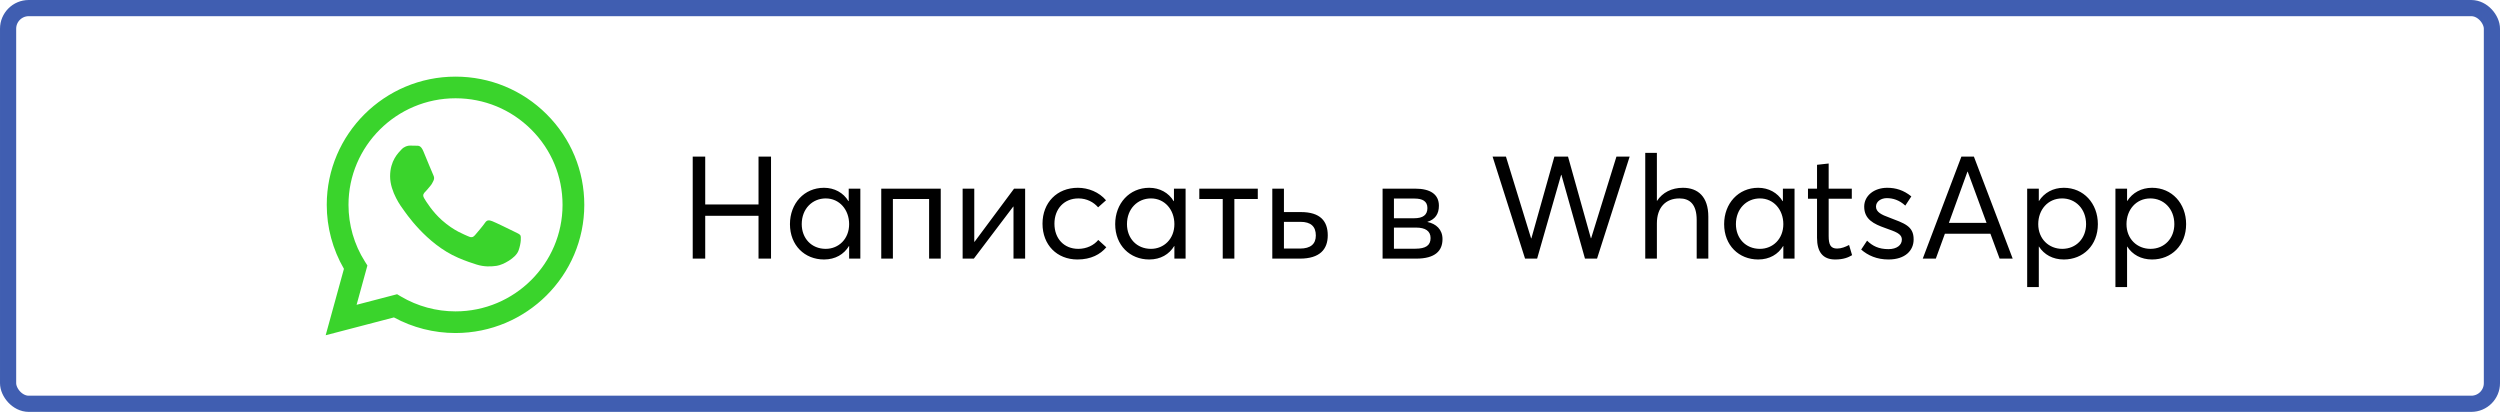
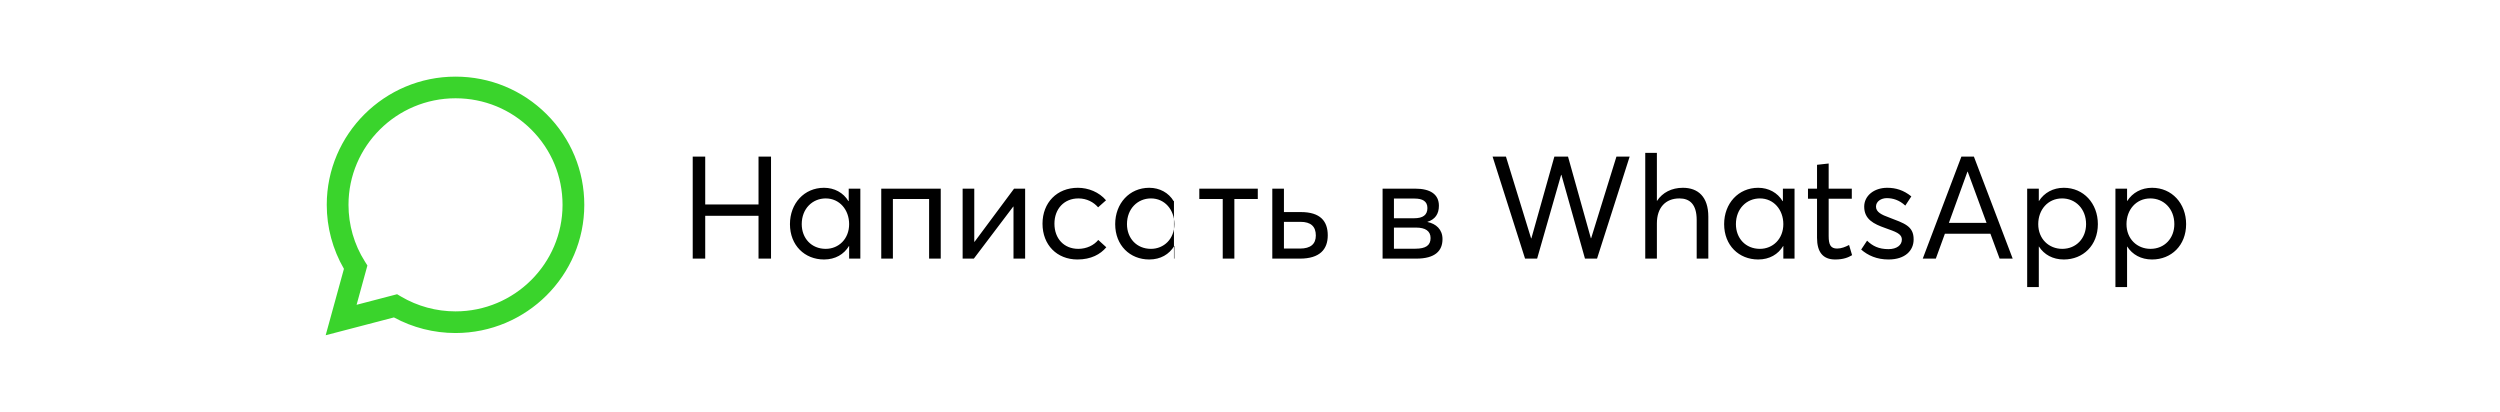
<svg xmlns="http://www.w3.org/2000/svg" width="261" height="43" viewBox="0 0 261 43" fill="none">
-   <rect x="0.845" y="0.845" width="259.311" height="41.311" rx="2.155" stroke="#405EB1" stroke-width="1.689" />
-   <path d="M72.32 27V16.35H73.625V21.345H79.19V16.35H80.495V27H79.19V22.53H73.625V27H72.32ZM86.025 27.09C84.016 27.09 82.471 25.62 82.471 23.4C82.471 21.24 83.956 19.605 86.025 19.605C87.106 19.605 88.05 20.115 88.576 21L88.606 20.985V19.695H89.82V27H88.65V25.68H88.635C88.111 26.55 87.21 27.09 86.025 27.09ZM86.206 25.98C87.555 25.98 88.65 24.945 88.65 23.4C88.65 21.9 87.645 20.715 86.206 20.715C84.826 20.715 83.701 21.78 83.701 23.4C83.701 24.87 84.706 25.98 86.206 25.98ZM92.003 27V19.695H98.213V27H96.998V20.775H93.218V27H92.003ZM100.499 27V19.695H101.714V25.245H101.744L105.869 19.695H107.024V27H105.809V21.57H105.779L101.669 27H100.499ZM112.483 27.09C110.353 27.09 108.838 25.575 108.838 23.355C108.838 21.15 110.353 19.605 112.528 19.605C113.623 19.605 114.748 20.055 115.468 20.91L114.643 21.645C114.178 21.105 113.458 20.715 112.588 20.715C111.088 20.715 110.083 21.81 110.083 23.355C110.083 24.915 111.088 25.98 112.573 25.98C113.443 25.98 114.208 25.605 114.658 25.05L115.498 25.815C114.883 26.55 113.908 27.09 112.483 27.09ZM119.981 27.09C117.971 27.09 116.426 25.62 116.426 23.4C116.426 21.24 117.911 19.605 119.981 19.605C121.061 19.605 122.006 20.115 122.531 21L122.561 20.985V19.695H123.776V27H122.606V25.68H122.591C122.066 26.55 121.166 27.09 119.981 27.09ZM120.161 25.98C121.511 25.98 122.606 24.945 122.606 23.4C122.606 21.9 121.601 20.715 120.161 20.715C118.781 20.715 117.656 21.78 117.656 23.4C117.656 24.87 118.661 25.98 120.161 25.98ZM127.653 27V20.775H125.208V19.695H131.313V20.775H128.868V27H127.653ZM132.828 27V19.695H134.043V22.14H135.813C137.853 22.14 138.618 23.1 138.618 24.57C138.618 26.025 137.793 27 135.708 27H132.828ZM134.043 25.95H135.723C136.833 25.95 137.373 25.47 137.373 24.585C137.373 23.64 136.848 23.16 135.768 23.16H134.043V25.95ZM144.342 27V19.695H147.747C149.337 19.695 150.222 20.295 150.222 21.48C150.222 22.335 149.832 22.905 149.022 23.16V23.175C149.922 23.355 150.597 23.955 150.597 24.96C150.597 26.175 149.847 27 147.852 27H144.342ZM145.527 22.785H147.642C148.557 22.785 149.022 22.44 149.022 21.72C149.022 21 148.497 20.73 147.687 20.73H145.527V22.785ZM145.527 25.965H147.762C148.842 25.965 149.352 25.62 149.352 24.855C149.352 24.12 148.812 23.76 147.837 23.76H145.527V25.965ZM159.216 27L155.826 16.35H157.221L159.846 24.885H159.876L162.276 16.35H163.701L166.086 24.87H166.116L168.756 16.35H170.136L166.731 27H165.471L163.011 18.255H162.981L160.476 27H159.216ZM171.764 27V15.96H172.979V20.97H172.994C173.564 20.1 174.524 19.605 175.694 19.605C177.269 19.605 178.349 20.535 178.349 22.62V27H177.134V22.965C177.134 21.315 176.399 20.715 175.334 20.715C173.879 20.715 172.979 21.675 172.979 23.325V27H171.764ZM183.555 27.09C181.545 27.09 180 25.62 180 23.4C180 21.24 181.485 19.605 183.555 19.605C184.635 19.605 185.58 20.115 186.105 21L186.135 20.985V19.695H187.35V27H186.18V25.68H186.165C185.64 26.55 184.74 27.09 183.555 27.09ZM183.735 25.98C185.085 25.98 186.18 24.945 186.18 23.4C186.18 21.9 185.175 20.715 183.735 20.715C182.355 20.715 181.23 21.78 181.23 23.4C181.23 24.87 182.235 25.98 183.735 25.98ZM191.588 27.09C190.298 27.09 189.698 26.295 189.698 24.825V20.745H188.753V19.695H189.698V17.205L190.913 17.07V19.695H193.328V20.745H190.913V24.645C190.913 25.53 191.108 25.95 191.798 25.95C192.233 25.95 192.683 25.77 193.043 25.575L193.358 26.64C192.953 26.88 192.458 27.09 191.588 27.09ZM197.158 27.09C195.943 27.09 195.013 26.67 194.307 26.055L194.923 25.125C195.493 25.68 196.138 26.01 197.158 26.01C198.043 26.01 198.553 25.575 198.553 25.02C198.553 24.375 197.878 24.195 196.813 23.805C195.628 23.385 194.623 22.905 194.623 21.57C194.623 20.445 195.643 19.605 197.023 19.605C197.908 19.605 198.733 19.845 199.543 20.505L198.913 21.465C198.283 20.88 197.608 20.685 196.978 20.685C196.408 20.685 195.853 21.015 195.853 21.57C195.853 22.14 196.438 22.425 197.233 22.71C198.778 23.31 199.798 23.58 199.783 25.005C199.783 26.145 198.913 27.09 197.158 27.09ZM200.735 27L204.77 16.35H206.075L210.125 27H208.76L207.8 24.405H203.045L202.1 27H200.735ZM203.465 23.265H207.395L205.43 17.925H205.4L203.465 23.265ZM211.637 29.97V19.695H212.852V20.985H212.867C213.422 20.115 214.352 19.605 215.462 19.605C217.532 19.605 219.017 21.24 219.017 23.4C219.017 25.62 217.472 27.09 215.462 27.09C214.307 27.09 213.407 26.58 212.867 25.74H212.852V29.97H211.637ZM215.297 25.98C216.767 25.98 217.787 24.87 217.787 23.4C217.787 21.78 216.662 20.715 215.282 20.715C213.797 20.715 212.792 21.9 212.792 23.4C212.792 24.945 213.902 25.98 215.297 25.98ZM220.851 29.97V19.695H222.066V20.985H222.081C222.636 20.115 223.566 19.605 224.676 19.605C226.746 19.605 228.231 21.24 228.231 23.4C228.231 25.62 226.686 27.09 224.676 27.09C223.521 27.09 222.621 26.58 222.081 25.74H222.066V29.97H220.851ZM224.511 25.98C225.981 25.98 227.001 24.87 227.001 23.4C227.001 21.78 225.876 20.715 224.496 20.715C223.011 20.715 222.006 21.9 222.006 23.4C222.006 24.945 223.116 25.98 224.511 25.98Z" fill="black" />
+   <path d="M72.32 27V16.35H73.625V21.345H79.19V16.35H80.495V27H79.19V22.53H73.625V27H72.32ZM86.025 27.09C84.016 27.09 82.471 25.62 82.471 23.4C82.471 21.24 83.956 19.605 86.025 19.605C87.106 19.605 88.05 20.115 88.576 21L88.606 20.985V19.695H89.82V27H88.65V25.68H88.635C88.111 26.55 87.21 27.09 86.025 27.09ZM86.206 25.98C87.555 25.98 88.65 24.945 88.65 23.4C88.65 21.9 87.645 20.715 86.206 20.715C84.826 20.715 83.701 21.78 83.701 23.4C83.701 24.87 84.706 25.98 86.206 25.98ZM92.003 27V19.695H98.213V27H96.998V20.775H93.218V27H92.003ZM100.499 27V19.695H101.714V25.245H101.744L105.869 19.695H107.024V27H105.809V21.57H105.779L101.669 27H100.499ZM112.483 27.09C110.353 27.09 108.838 25.575 108.838 23.355C108.838 21.15 110.353 19.605 112.528 19.605C113.623 19.605 114.748 20.055 115.468 20.91L114.643 21.645C114.178 21.105 113.458 20.715 112.588 20.715C111.088 20.715 110.083 21.81 110.083 23.355C110.083 24.915 111.088 25.98 112.573 25.98C113.443 25.98 114.208 25.605 114.658 25.05L115.498 25.815C114.883 26.55 113.908 27.09 112.483 27.09ZM119.981 27.09C117.971 27.09 116.426 25.62 116.426 23.4C116.426 21.24 117.911 19.605 119.981 19.605C121.061 19.605 122.006 20.115 122.531 21L122.561 20.985V19.695V27H122.606V25.68H122.591C122.066 26.55 121.166 27.09 119.981 27.09ZM120.161 25.98C121.511 25.98 122.606 24.945 122.606 23.4C122.606 21.9 121.601 20.715 120.161 20.715C118.781 20.715 117.656 21.78 117.656 23.4C117.656 24.87 118.661 25.98 120.161 25.98ZM127.653 27V20.775H125.208V19.695H131.313V20.775H128.868V27H127.653ZM132.828 27V19.695H134.043V22.14H135.813C137.853 22.14 138.618 23.1 138.618 24.57C138.618 26.025 137.793 27 135.708 27H132.828ZM134.043 25.95H135.723C136.833 25.95 137.373 25.47 137.373 24.585C137.373 23.64 136.848 23.16 135.768 23.16H134.043V25.95ZM144.342 27V19.695H147.747C149.337 19.695 150.222 20.295 150.222 21.48C150.222 22.335 149.832 22.905 149.022 23.16V23.175C149.922 23.355 150.597 23.955 150.597 24.96C150.597 26.175 149.847 27 147.852 27H144.342ZM145.527 22.785H147.642C148.557 22.785 149.022 22.44 149.022 21.72C149.022 21 148.497 20.73 147.687 20.73H145.527V22.785ZM145.527 25.965H147.762C148.842 25.965 149.352 25.62 149.352 24.855C149.352 24.12 148.812 23.76 147.837 23.76H145.527V25.965ZM159.216 27L155.826 16.35H157.221L159.846 24.885H159.876L162.276 16.35H163.701L166.086 24.87H166.116L168.756 16.35H170.136L166.731 27H165.471L163.011 18.255H162.981L160.476 27H159.216ZM171.764 27V15.96H172.979V20.97H172.994C173.564 20.1 174.524 19.605 175.694 19.605C177.269 19.605 178.349 20.535 178.349 22.62V27H177.134V22.965C177.134 21.315 176.399 20.715 175.334 20.715C173.879 20.715 172.979 21.675 172.979 23.325V27H171.764ZM183.555 27.09C181.545 27.09 180 25.62 180 23.4C180 21.24 181.485 19.605 183.555 19.605C184.635 19.605 185.58 20.115 186.105 21L186.135 20.985V19.695H187.35V27H186.18V25.68H186.165C185.64 26.55 184.74 27.09 183.555 27.09ZM183.735 25.98C185.085 25.98 186.18 24.945 186.18 23.4C186.18 21.9 185.175 20.715 183.735 20.715C182.355 20.715 181.23 21.78 181.23 23.4C181.23 24.87 182.235 25.98 183.735 25.98ZM191.588 27.09C190.298 27.09 189.698 26.295 189.698 24.825V20.745H188.753V19.695H189.698V17.205L190.913 17.07V19.695H193.328V20.745H190.913V24.645C190.913 25.53 191.108 25.95 191.798 25.95C192.233 25.95 192.683 25.77 193.043 25.575L193.358 26.64C192.953 26.88 192.458 27.09 191.588 27.09ZM197.158 27.09C195.943 27.09 195.013 26.67 194.307 26.055L194.923 25.125C195.493 25.68 196.138 26.01 197.158 26.01C198.043 26.01 198.553 25.575 198.553 25.02C198.553 24.375 197.878 24.195 196.813 23.805C195.628 23.385 194.623 22.905 194.623 21.57C194.623 20.445 195.643 19.605 197.023 19.605C197.908 19.605 198.733 19.845 199.543 20.505L198.913 21.465C198.283 20.88 197.608 20.685 196.978 20.685C196.408 20.685 195.853 21.015 195.853 21.57C195.853 22.14 196.438 22.425 197.233 22.71C198.778 23.31 199.798 23.58 199.783 25.005C199.783 26.145 198.913 27.09 197.158 27.09ZM200.735 27L204.77 16.35H206.075L210.125 27H208.76L207.8 24.405H203.045L202.1 27H200.735ZM203.465 23.265H207.395L205.43 17.925H205.4L203.465 23.265ZM211.637 29.97V19.695H212.852V20.985H212.867C213.422 20.115 214.352 19.605 215.462 19.605C217.532 19.605 219.017 21.24 219.017 23.4C219.017 25.62 217.472 27.09 215.462 27.09C214.307 27.09 213.407 26.58 212.867 25.74H212.852V29.97H211.637ZM215.297 25.98C216.767 25.98 217.787 24.87 217.787 23.4C217.787 21.78 216.662 20.715 215.282 20.715C213.797 20.715 212.792 21.9 212.792 23.4C212.792 24.945 213.902 25.98 215.297 25.98ZM220.851 29.97V19.695H222.066V20.985H222.081C222.636 20.115 223.566 19.605 224.676 19.605C226.746 19.605 228.231 21.24 228.231 23.4C228.231 25.62 226.686 27.09 224.676 27.09C223.521 27.09 222.621 26.58 222.081 25.74H222.066V29.97H220.851ZM224.511 25.98C225.981 25.98 227.001 24.87 227.001 23.4C227.001 21.78 225.876 20.715 224.496 20.715C223.011 20.715 222.006 21.9 222.006 23.4C222.006 24.945 223.116 25.98 224.511 25.98Z" fill="black" />
  <path fill-rule="evenodd" clip-rule="evenodd" d="M47.551 34.768H47.556C54.969 34.765 60.997 28.764 61 21.389C61.001 17.814 59.604 14.453 57.066 11.924C54.528 9.395 51.153 8.002 47.556 8C40.146 8 34.116 14.002 34.113 21.378C34.112 23.736 34.731 26.038 35.907 28.067L34 35L41.127 33.139C43.09 34.205 45.301 34.767 47.551 34.768ZM41.865 30.958L41.457 30.717L37.228 31.821L38.357 27.718L38.091 27.297C36.972 25.527 36.382 23.48 36.383 21.379C36.385 15.248 41.398 10.26 47.561 10.26C50.545 10.261 53.351 11.419 55.461 13.521C57.57 15.623 58.731 18.417 58.73 21.388C58.728 27.52 53.715 32.508 47.557 32.508H47.552C45.547 32.508 43.581 31.971 41.865 30.958Z" fill="#3AD42C" />
-   <path d="M54.329 24.57C54.245 24.431 54.022 24.347 53.686 24.18C53.35 24.013 51.698 23.204 51.39 23.092C51.083 22.981 50.858 22.925 50.635 23.26C50.411 23.594 49.767 24.347 49.571 24.57C49.375 24.794 49.179 24.822 48.843 24.654C48.507 24.487 47.425 24.134 46.142 22.995C45.143 22.108 44.469 21.014 44.273 20.679C44.077 20.344 44.252 20.163 44.42 19.997C44.572 19.847 44.756 19.606 44.924 19.411C45.092 19.216 45.148 19.076 45.26 18.853C45.372 18.63 45.316 18.435 45.232 18.268C45.148 18.1 44.477 16.455 44.197 15.786C43.924 15.134 43.647 15.222 43.441 15.212C43.245 15.202 43.021 15.2 42.797 15.2C42.573 15.2 42.209 15.284 41.901 15.618C41.593 15.953 40.726 16.762 40.726 18.407C40.726 20.052 41.929 21.642 42.097 21.865C42.265 22.088 44.466 25.465 47.836 26.913C48.637 27.258 49.263 27.463 49.751 27.617C50.555 27.872 51.288 27.836 51.866 27.75C52.512 27.654 53.854 26.941 54.134 26.16C54.413 25.379 54.413 24.71 54.329 24.57Z" fill="#3AD42C" />
</svg>